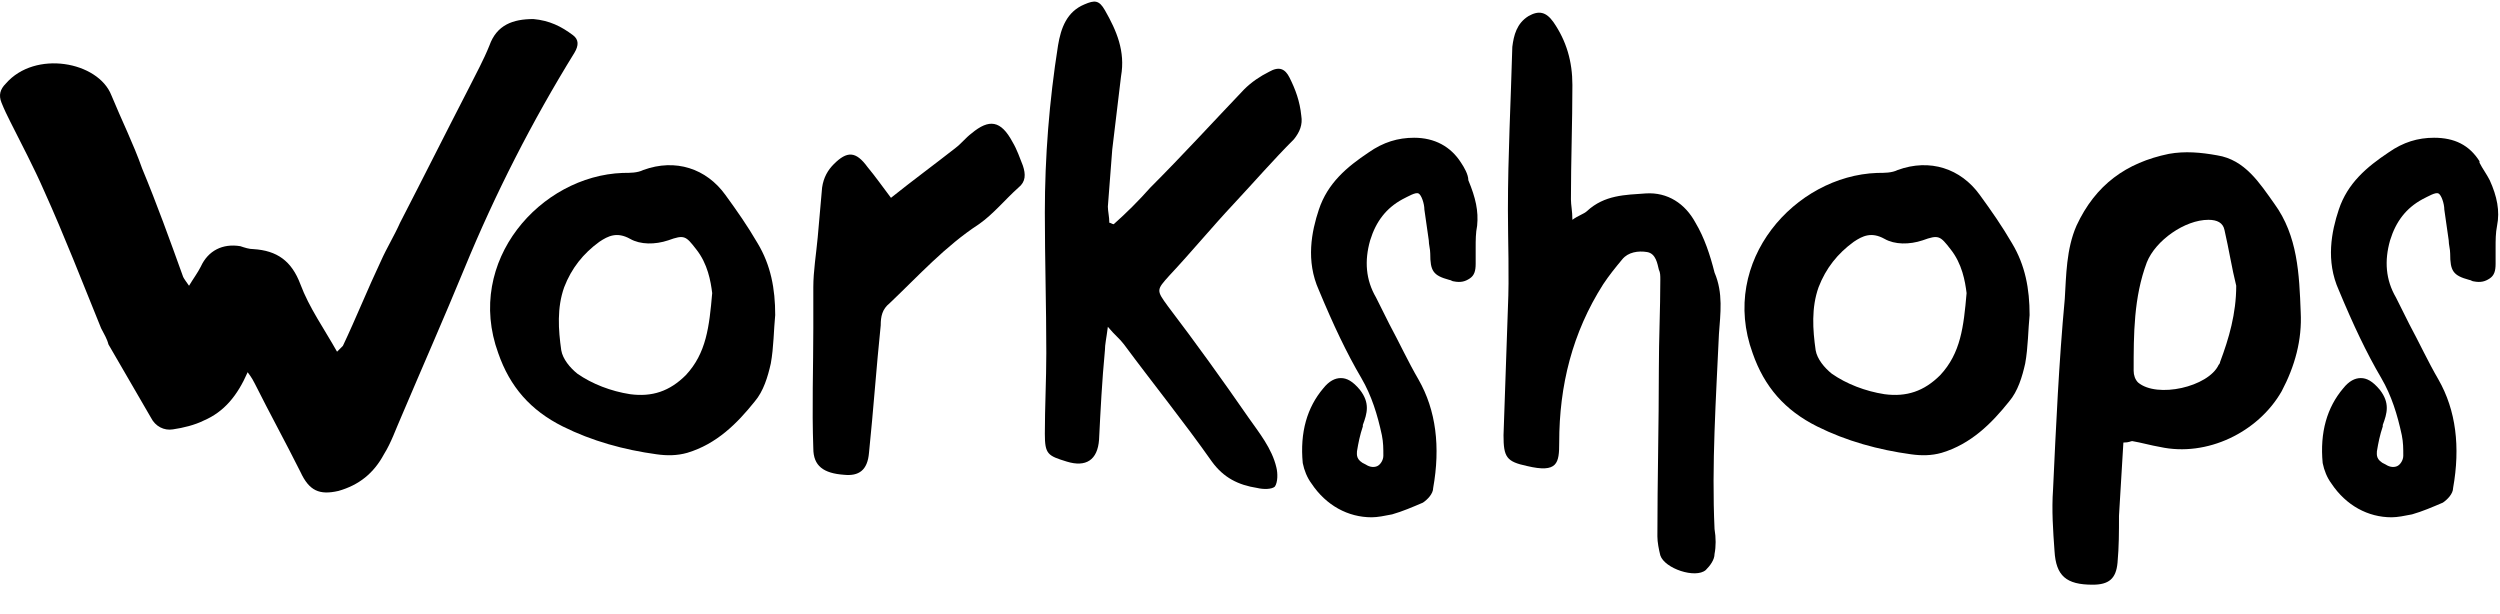
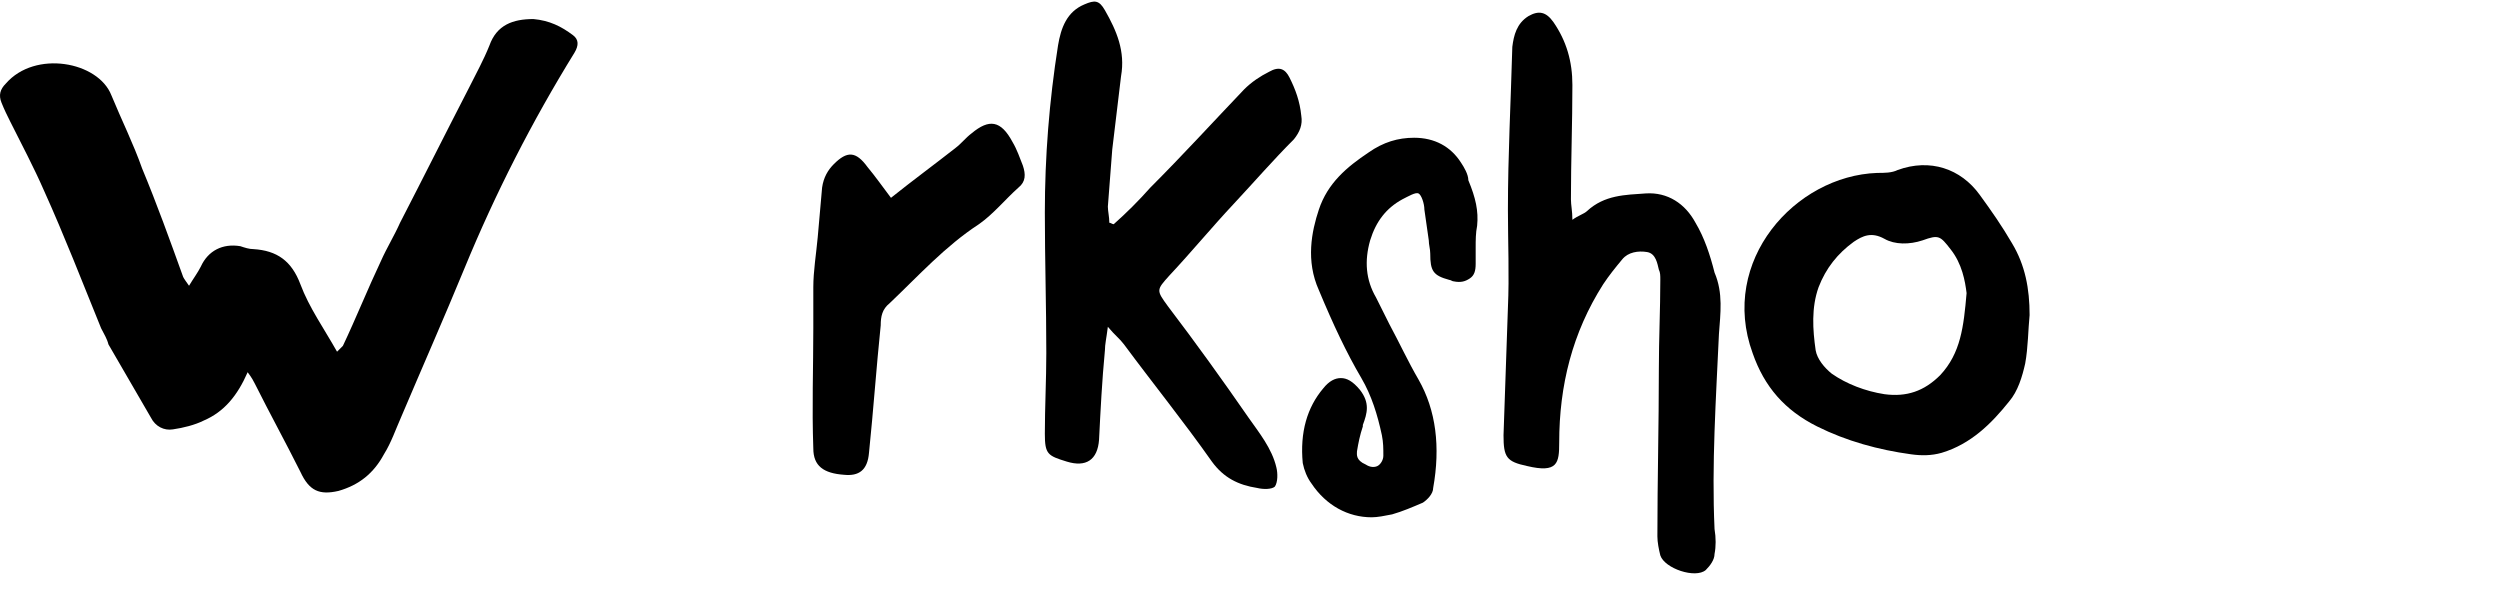
<svg xmlns="http://www.w3.org/2000/svg" version="1.1" id="Layer_1" x="0px" y="0px" viewBox="0 0 170.6 41.9" style="enable-background:new 0 0 170.6 41.9;" xml:space="preserve">
  <g>
    <path d="M99.7,11.1L99.7,11.1c-0.7-1.1-1.8-1.7-3.2-1.7c0,0,0,0,0,0c-1.1,0-2.1,0.3-3.1,1c-1.5,1-2.8,2.1-3.4,3.9   c-0.5,1.5-0.9,3.5,0,5.5c1,2.4,1.9,4.3,2.9,6c0.7,1.2,1.1,2.5,1.4,3.9c0.1,0.5,0.1,0.9,0.1,1.4c0,0.3-0.2,0.6-0.4,0.7   c-0.2,0.1-0.5,0.1-0.8-0.1c-0.7-0.3-0.6-0.7-0.6-0.9c0.1-0.6,0.2-1.1,0.4-1.7l0-0.1c0.3-0.8,0.5-1.5-0.2-2.4   c-0.5-0.6-0.9-0.8-1.3-0.8c0,0,0,0,0,0c-0.4,0-0.8,0.2-1.2,0.7c-1.1,1.3-1.6,3-1.4,5.1c0.1,0.5,0.3,1,0.6,1.4   c1,1.5,2.5,2.3,4.1,2.3c0.4,0,0.9-0.1,1.4-0.2c0.7-0.2,1.4-0.5,2.1-0.8c0.3-0.2,0.7-0.6,0.7-1c0.5-2.8,0.2-5.3-1-7.4   c-0.7-1.2-1.3-2.5-2-3.8c-0.3-0.6-0.6-1.2-0.9-1.8c-0.7-1.2-0.8-2.5-0.4-3.9c0.4-1.3,1.1-2.2,2.2-2.8c0.4-0.2,0.9-0.5,1.1-0.4   c0.2,0.1,0.4,0.7,0.4,1.1c0.1,0.7,0.2,1.4,0.3,2.1c0,0.3,0.1,0.6,0.1,0.9c0,1.2,0.2,1.5,1.3,1.8c0.1,0,0.2,0.1,0.3,0.1   c0.5,0.1,0.8,0,1.1-0.2c0.3-0.2,0.4-0.5,0.4-1c0-0.4,0-0.7,0-1.1c0-0.5,0-1,0.1-1.5c0.1-1-0.1-1.9-0.6-3.1   C100.2,11.9,99.9,11.4,99.7,11.1z" />
-     <path d="M169.9,12.3c-0.2-0.4-0.5-0.8-0.7-1.2l0-0.1c-0.7-1.1-1.7-1.6-3.1-1.6c0,0,0,0,0,0c-1.1,0-2.1,0.3-3.1,1   c-1.5,1-2.8,2.1-3.4,3.9c-0.5,1.5-0.9,3.5,0,5.5c1,2.4,1.9,4.3,2.9,6c0.7,1.2,1.1,2.5,1.4,3.9c0.1,0.5,0.1,0.9,0.1,1.4   c0,0.3-0.2,0.6-0.4,0.7c-0.2,0.1-0.5,0.1-0.8-0.1c-0.7-0.3-0.6-0.7-0.6-0.9c0.1-0.6,0.2-1.1,0.4-1.7l0-0.1c0.3-0.8,0.5-1.5-0.2-2.4   c-0.5-0.6-0.9-0.8-1.3-0.8c0,0,0,0,0,0c-0.4,0-0.8,0.2-1.2,0.7c-1.1,1.3-1.6,3-1.4,5.1c0.1,0.5,0.3,1,0.6,1.4   c1,1.5,2.5,2.3,4.1,2.3c0.4,0,0.9-0.1,1.4-0.2c0.7-0.2,1.4-0.5,2.1-0.8c0.3-0.2,0.7-0.6,0.7-1c0.5-2.8,0.2-5.3-1-7.4   c-0.7-1.2-1.3-2.5-2-3.8c-0.3-0.6-0.6-1.2-0.9-1.8c-0.7-1.2-0.8-2.5-0.4-3.9c0.4-1.3,1.1-2.2,2.2-2.8c0.4-0.2,0.9-0.5,1.1-0.4   c0.2,0.1,0.4,0.7,0.4,1.1c0.1,0.7,0.2,1.4,0.3,2.1c0,0.3,0.1,0.6,0.1,0.9c0,1.2,0.2,1.5,1.3,1.8c0.1,0,0.2,0.1,0.3,0.1   c0.5,0.1,0.8,0,1.1-0.2c0.3-0.2,0.4-0.5,0.4-1c0-0.4,0-0.7,0-1.1c0-0.5,0-1,0.1-1.5C170.6,14.4,170.4,13.4,169.9,12.3z" />
-     <path d="M49.5,13.3c-1.3-1.8-3.4-2.5-5.6-1.7c-0.4,0.2-0.9,0.2-1.4,0.2c-5.6,0.2-10.8,6-8.5,12.3c0.8,2.3,2.2,3.9,4.4,5   c2,1,4.2,1.6,6.4,1.9c0.7,0.1,1.4,0.1,2.1-0.1c2-0.6,3.4-2,4.6-3.5c0.6-0.7,0.9-1.7,1.1-2.6c0.2-1.1,0.2-2.3,0.3-3.3   c0-1.8-0.3-3.4-1.2-4.9C51,15.4,50.3,14.4,49.5,13.3z M46.8,25.6c-1.1,1.1-2.3,1.5-3.8,1.3c-1.3-0.2-2.6-0.7-3.6-1.4   c-0.5-0.4-1-1-1.1-1.6c-0.2-1.4-0.3-2.9,0.2-4.3c0.5-1.3,1.3-2.3,2.4-3.1c0.6-0.4,1.2-0.7,2.1-0.2c0.7,0.4,1.7,0.4,2.6,0.1   c1.1-0.4,1.2-0.3,1.9,0.6c0.8,1,1,2.2,1.1,3C48.4,22.3,48.2,24.1,46.8,25.6z" />
    <path d="M135.1,13.3c-1.3-1.8-3.4-2.5-5.6-1.7c-0.4,0.2-0.9,0.2-1.4,0.2c-5.6,0.2-10.8,6-8.5,12.3c0.8,2.3,2.2,3.9,4.4,5   c2,1,4.2,1.6,6.4,1.9c0.7,0.1,1.4,0.1,2.1-0.1c2-0.6,3.4-2,4.6-3.5c0.6-0.7,0.9-1.7,1.1-2.6c0.2-1.1,0.2-2.3,0.3-3.3   c0-1.8-0.3-3.4-1.2-4.9C136.6,15.4,135.9,14.4,135.1,13.3z M132.4,25.6c-1.1,1.1-2.3,1.5-3.8,1.3c-1.3-0.2-2.6-0.7-3.6-1.4   c-0.5-0.4-1-1-1.1-1.6c-0.2-1.4-0.3-2.9,0.2-4.3c0.5-1.3,1.3-2.3,2.4-3.1c0.6-0.4,1.2-0.7,2.1-0.2c0.7,0.4,1.7,0.4,2.6,0.1   c1.1-0.4,1.2-0.3,1.9,0.6c0.8,1,1,2.2,1.1,3C134,22.3,133.8,24.1,132.4,25.6z" />
    <path d="M39.1,2.4c-0.8-0.6-1.6-1-2.7-1.1c-1.4,0-2.5,0.4-3,1.8C33,4.1,32.5,5,32,6c-1.6,3.1-3.1,6.1-4.7,9.2   c-0.4,0.9-0.9,1.7-1.3,2.6c-0.9,1.9-1.7,3.9-2.6,5.8c-0.1,0.1-0.2,0.2-0.4,0.4c-0.9-1.6-1.9-3-2.5-4.6c-0.6-1.6-1.6-2.3-3.2-2.4   c-0.3,0-0.6-0.1-0.9-0.2c-1.2-0.2-2.2,0.3-2.7,1.4c-0.2,0.4-0.5,0.8-0.8,1.3c-0.2-0.3-0.3-0.4-0.4-0.6c-0.9-2.5-1.8-5-2.8-7.4   C9.1,9.8,8.3,8.2,7.6,6.5C6.7,4.2,2.4,3.4,0.4,5.7C0,6.1-0.1,6.5,0.1,7c0.2,0.5,0.4,0.9,0.6,1.3C1.5,9.9,2.3,11.4,3,13   c1.4,3.1,2.6,6.2,3.9,9.4c0.2,0.4,0.4,0.7,0.5,1.1c1,1.7,1.9,3.3,2.9,5c0.3,0.6,0.9,0.9,1.5,0.8c0.7-0.1,1.5-0.3,2.1-0.6   c1.4-0.6,2.3-1.7,3-3.3c0.3,0.4,0.4,0.6,0.5,0.8c1,2,2.1,4,3.1,6c0.6,1.3,1.3,1.6,2.6,1.3c1.4-0.4,2.4-1.2,3.1-2.5   c0.5-0.8,0.8-1.7,1.2-2.6c1.4-3.3,2.9-6.7,4.3-10.1c2.1-5.1,4.6-10,7.5-14.7C39.5,3.1,39.5,2.7,39.1,2.4z" />
    <path d="M69.1,9.7c-0.8-1.5-1.6-1.6-2.8-0.6c-0.4,0.3-0.7,0.7-1.1,1c-1.4,1.1-2.9,2.2-4.4,3.4c-0.6-0.8-1.1-1.5-1.6-2.1   c-0.8-1.1-1.4-1.1-2.3-0.2c-0.4,0.4-0.7,0.9-0.8,1.6c-0.1,1.1-0.2,2.3-0.3,3.4c-0.1,1.1-0.3,2.3-0.3,3.4c0,0.9,0,1.8,0,2.8   c0,2.7-0.1,5.4,0,8.2c0,1.2,0.7,1.7,2.1,1.8c1,0.1,1.6-0.3,1.7-1.5c0.3-2.9,0.5-5.8,0.8-8.7c0-0.6,0.1-1.1,0.6-1.5   c2-1.9,3.8-3.9,6.1-5.4c1-0.7,1.8-1.7,2.7-2.5c0.5-0.4,0.5-0.9,0.3-1.5C69.6,10.8,69.4,10.2,69.1,9.7z" />
    <path d="M88,5.3c-0.3-0.6-0.7-0.8-1.4-0.4c-0.6,0.3-1.2,0.7-1.7,1.2c-2.1,2.2-4.2,4.5-6.4,6.7c-0.8,0.9-1.6,1.7-2.5,2.5   c-0.1,0-0.2-0.1-0.3-0.1c0-0.4-0.1-0.8-0.1-1.1c0.1-1.3,0.2-2.6,0.3-3.9c0.2-1.7,0.4-3.3,0.6-5c0.3-1.7-0.3-3.1-1.1-4.5   c-0.4-0.7-0.7-0.7-1.4-0.4c-1.2,0.5-1.6,1.6-1.8,2.8c-0.6,3.8-0.9,7.6-0.9,11.4c0,3.2,0.1,6.4,0.1,9.6c0,1.8-0.1,3.7-0.1,5.5   c0,1.4,0.2,1.5,1.5,1.9c1.3,0.4,2.1-0.1,2.2-1.5c0.1-2,0.2-4,0.4-6.1c0-0.4,0.1-0.8,0.2-1.6c0.5,0.6,0.8,0.8,1.1,1.2   c2,2.7,4.1,5.3,6,8c0.8,1.1,1.8,1.6,3.1,1.8c0.4,0.1,1,0.1,1.2-0.1c0.2-0.3,0.2-0.9,0.1-1.3c-0.3-1.3-1.2-2.4-1.9-3.4   c-1.8-2.6-3.6-5.1-5.5-7.6c-0.8-1.1-0.8-1.1,0.1-2.1c1.5-1.6,2.9-3.3,4.4-4.9c1.4-1.5,2.7-3,4.1-4.4c0.4-0.5,0.6-1,0.5-1.6   C88.7,6.9,88.4,6.1,88,5.3z" />
    <path d="M115.7,15.2c-0.7-1.3-1.9-2.1-3.4-2c-1.4,0.1-2.8,0.1-4,1.2c-0.2,0.2-0.6,0.3-1,0.6c0-0.6-0.1-1-0.1-1.4   c0-2.6,0.1-5.2,0.1-7.8c0-1.6-0.4-3-1.3-4.3c-0.5-0.7-1-0.8-1.7-0.4c-0.8,0.5-1,1.3-1.1,2.1c-0.1,3.7-0.3,7.4-0.3,11.1   c0,2.2,0.1,4.5,0,6.7c-0.1,2.9-0.2,5.8-0.3,8.7c0,1.5,0.2,1.8,1.6,2.1c2.1,0.5,2.2-0.2,2.2-1.6c0-3.9,0.9-7.5,3-10.8   c0.4-0.6,0.8-1.1,1.3-1.7c0.4-0.5,1.1-0.6,1.7-0.5c0.6,0.1,0.7,0.8,0.8,1.2c0.1,0.2,0.1,0.4,0.1,0.7c0,2-0.1,4-0.1,6.1   c0,3.8-0.1,7.6-0.1,11.4c0,0.4,0.1,0.9,0.2,1.3c0.3,0.9,2.4,1.6,3.1,1c0.3-0.3,0.6-0.7,0.6-1.1c0.1-0.5,0.1-1.1,0-1.7   c-0.2-4.4,0.1-8.9,0.3-13.3c0.1-1.4,0.3-2.8-0.3-4.2C116.7,17.4,116.3,16.2,115.7,15.2z" />
-     <path d="M151.3,10.6c-1.1-0.2-2.2-0.3-3.3-0.1c-2.9,0.6-5,2.1-6.3,4.9c-0.7,1.6-0.7,3.4-0.8,5c-0.4,4.3-0.6,8.7-0.8,13   c-0.1,1.4,0,2.8,0.1,4.2c0.1,1.7,0.8,2.3,2.6,2.3c1.1,0,1.6-0.4,1.7-1.5c0.1-1.1,0.1-2.1,0.1-3.2c0.1-1.7,0.2-3.3,0.3-5   c0.4,0,0.5-0.1,0.6-0.1c0.6,0.1,1.3,0.3,1.9,0.4c3.2,0.7,6.7-1,8.3-3.8c0.9-1.7,1.4-3.5,1.3-5.4c-0.1-2.6-0.2-5.2-1.8-7.4   C154.2,12.5,153.2,10.9,151.3,10.6z M151.5,24.7c0,0.1-0.1,0.2-0.1,0.2c-0.7,1.5-4.2,2.3-5.5,1.2c-0.2-0.2-0.3-0.5-0.3-0.8   c0-2.5,0-5,0.9-7.4c0.6-1.5,2.6-2.9,4.2-2.9c0.6,0,1,0.2,1.1,0.7c0.3,1.3,0.5,2.6,0.8,3.8C152.6,21.4,152.1,23.1,151.5,24.7z" />
  </g>
</svg>